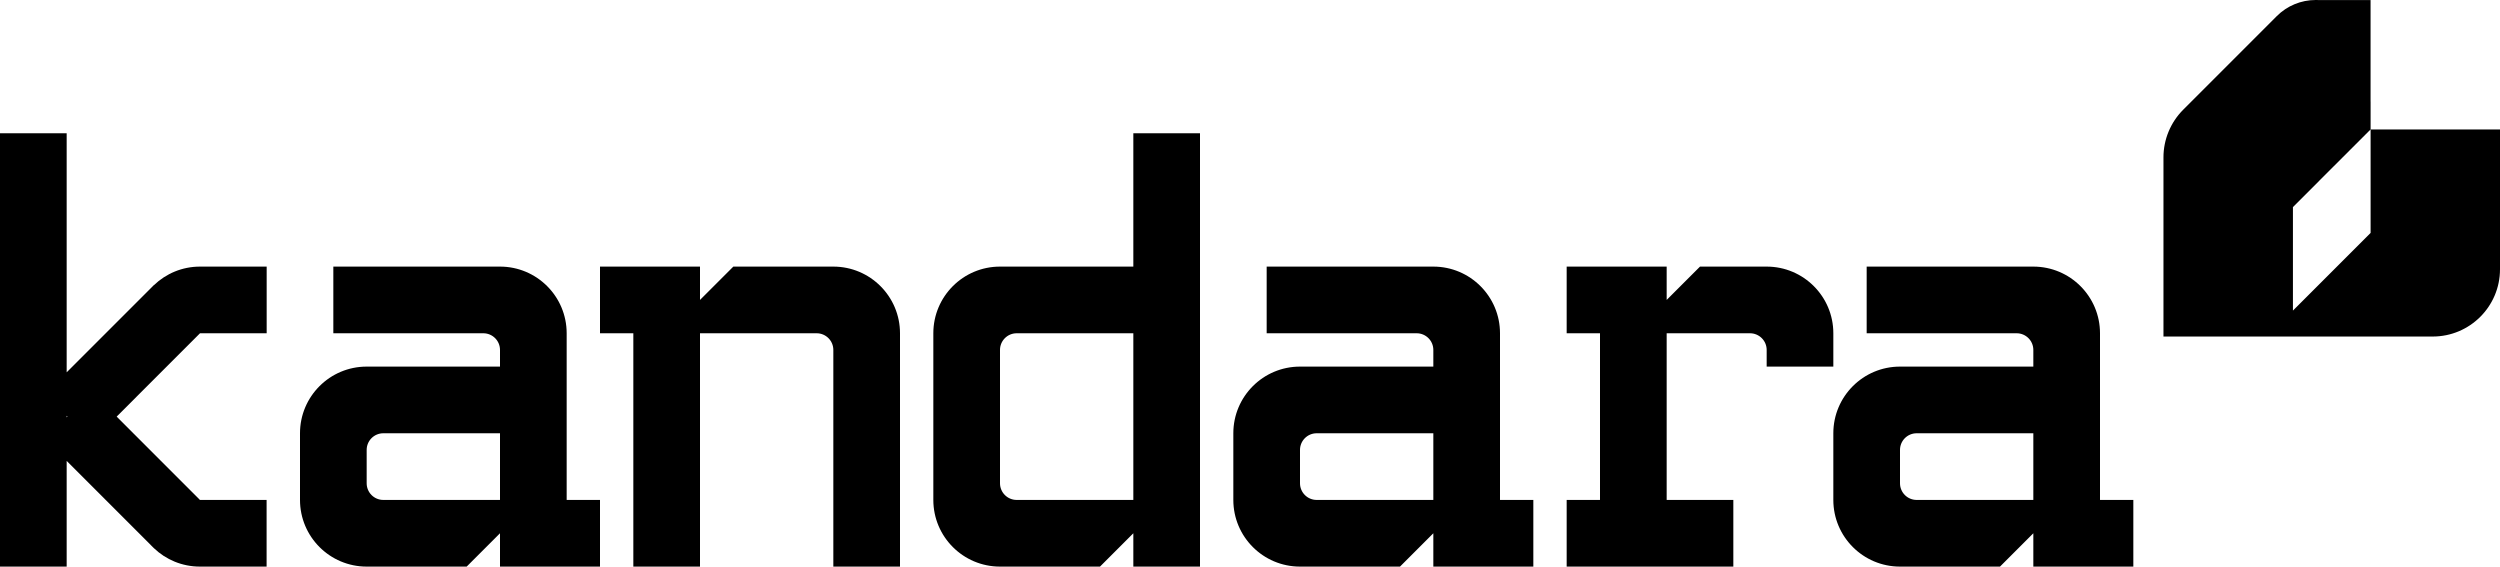
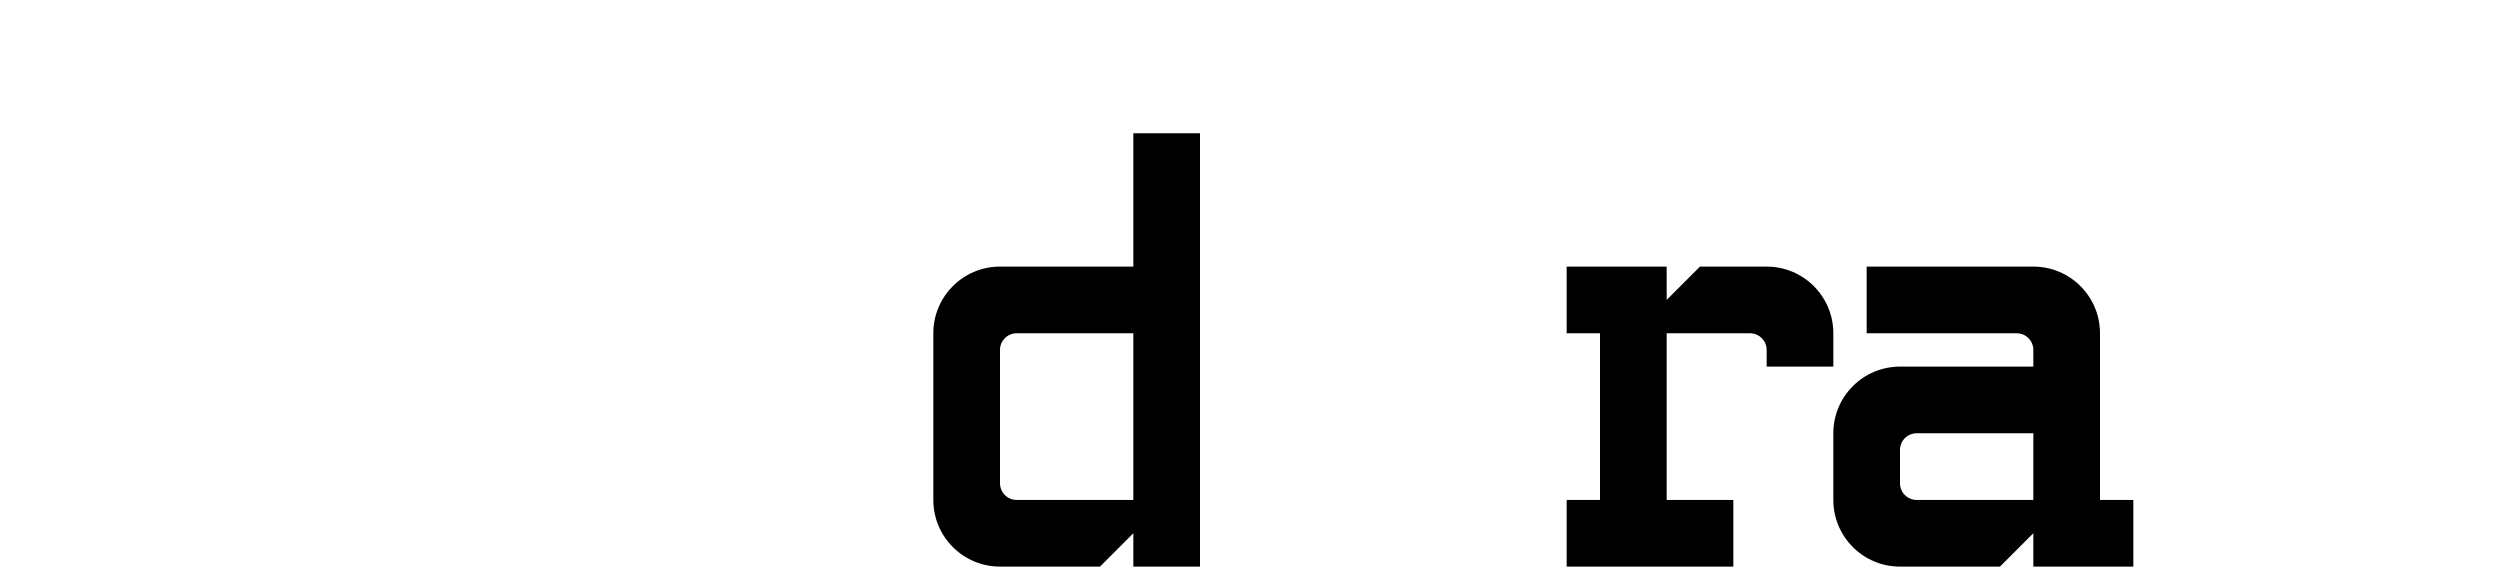
<svg xmlns="http://www.w3.org/2000/svg" width="150" height="34" viewBox="0 0 150 34" fill="none">
-   <path fill-rule="evenodd" clip-rule="evenodd" d="M139.129 10.874L138.759 11.244L138.353 11.65L137.576 12.426V13.978C137.576 14.019 137.576 14.057 137.576 14.097V18.636L139.129 17.083L141.291 14.921L141.46 14.752L142.236 13.976V12.693V7.765L141.054 8.947L139.907 10.093L139.131 10.869L139.129 10.874ZM142.236 6.098V7.767H146.072C146.09 7.767 146.11 7.767 146.128 7.767C146.139 7.767 146.15 7.767 146.162 7.767C146.168 7.767 146.175 7.767 146.184 7.767H150V15.533V16.154C150 18.384 148.192 20.192 145.962 20.192H142.234H137.574H133.691H129.808V9.44C129.808 8.37 130.234 7.343 130.99 6.585L133.691 3.884L136.609 0.965C137.226 0.348 138.065 0 138.938 0C139.001 0 139.057 -0.002 139.12 0.003L139.127 0.003H142.234V3.296V6.1L142.236 6.098Z" fill="black" />
-   <path d="M9.242 17.103L9.231 17.107L9.176 17.163C9.176 17.163 9.171 17.167 9.167 17.172L4 22.34V7.996H0V33.996H4V27.654L9.136 32.792C9.158 32.814 9.18 32.836 9.202 32.858L9.229 32.885C9.947 33.574 10.922 33.996 11.996 33.996H15.996V29.996H11.996L7.998 25.996L7 24.996L12 19.996H16V15.996H12C10.929 15.996 9.96 16.418 9.242 17.103ZM4 25.041V24.947L4.049 24.994L4 25.041Z" fill="black" />
  <path d="M126 29.996V19.996C126 17.787 124.209 15.996 122 15.996H112V19.996H121C121.551 19.996 122 20.443 122 20.996V21.996H114C111.791 21.996 110 23.787 110 25.996V29.996C110 32.205 111.791 33.996 114 33.996H120L121 32.996L122 31.996V33.996H128V29.996H126ZM122 29.996H115C114.447 29.996 114 29.549 114 28.996V26.996C114 26.443 114.447 25.996 115 25.996H122V29.996Z" fill="black" />
-   <path d="M90 19.996C90 17.787 88.209 15.996 86 15.996H76V19.996H85C85.551 19.996 86 20.443 86 20.996V21.996H78C75.791 21.996 74 23.787 74 25.996V29.996C74 32.205 75.791 33.996 78 33.996H84L85 32.996L86 31.996V33.996H92V29.996H90V19.996ZM86 29.996H79C78.449 29.996 78 29.549 78 28.996V26.996C78 26.443 78.449 25.996 79 25.996H86V29.996Z" fill="black" />
  <path d="M110 21.996V19.996C110 17.787 108.209 15.996 106 15.996H102L101 16.996L100 17.996V15.996H94V19.996H96V29.996H94V33.996H104V29.996H100V19.996H105C105.551 19.996 106 20.443 106 20.996V21.996H110Z" fill="black" />
-   <path d="M50 15.996H44L43 16.996L42 17.996V15.996H36V19.996H38V33.996H42V19.996H49C49.551 19.996 50 20.443 50 20.996V33.996H54V19.996C54 17.787 52.209 15.996 50 15.996Z" fill="black" />
-   <path d="M34 19.996C34 17.787 32.209 15.996 30 15.996H20V19.996H29C29.551 19.996 30 20.443 30 20.996V21.996H22C19.791 21.996 18 23.787 18 25.996V29.996C18 32.205 19.791 33.996 22 33.996H28L29 32.996L30 31.996V33.996H36V29.996H34V19.996ZM30 29.996H23C22.447 29.996 22 29.549 22 28.996V26.996C22 26.443 22.447 25.996 23 25.996H30V29.996Z" fill="black" />
  <path d="M68 15.996H60C57.791 15.996 56 17.787 56 19.996V29.996C56 32.205 57.791 33.996 60 33.996H66L67 32.996L68 31.996V33.996H72V7.996H68V15.996ZM68 29.996H61C60.449 29.996 60 29.549 60 28.996V20.996C60 20.443 60.449 19.996 61 19.996H68V29.996Z" fill="black" />
</svg>